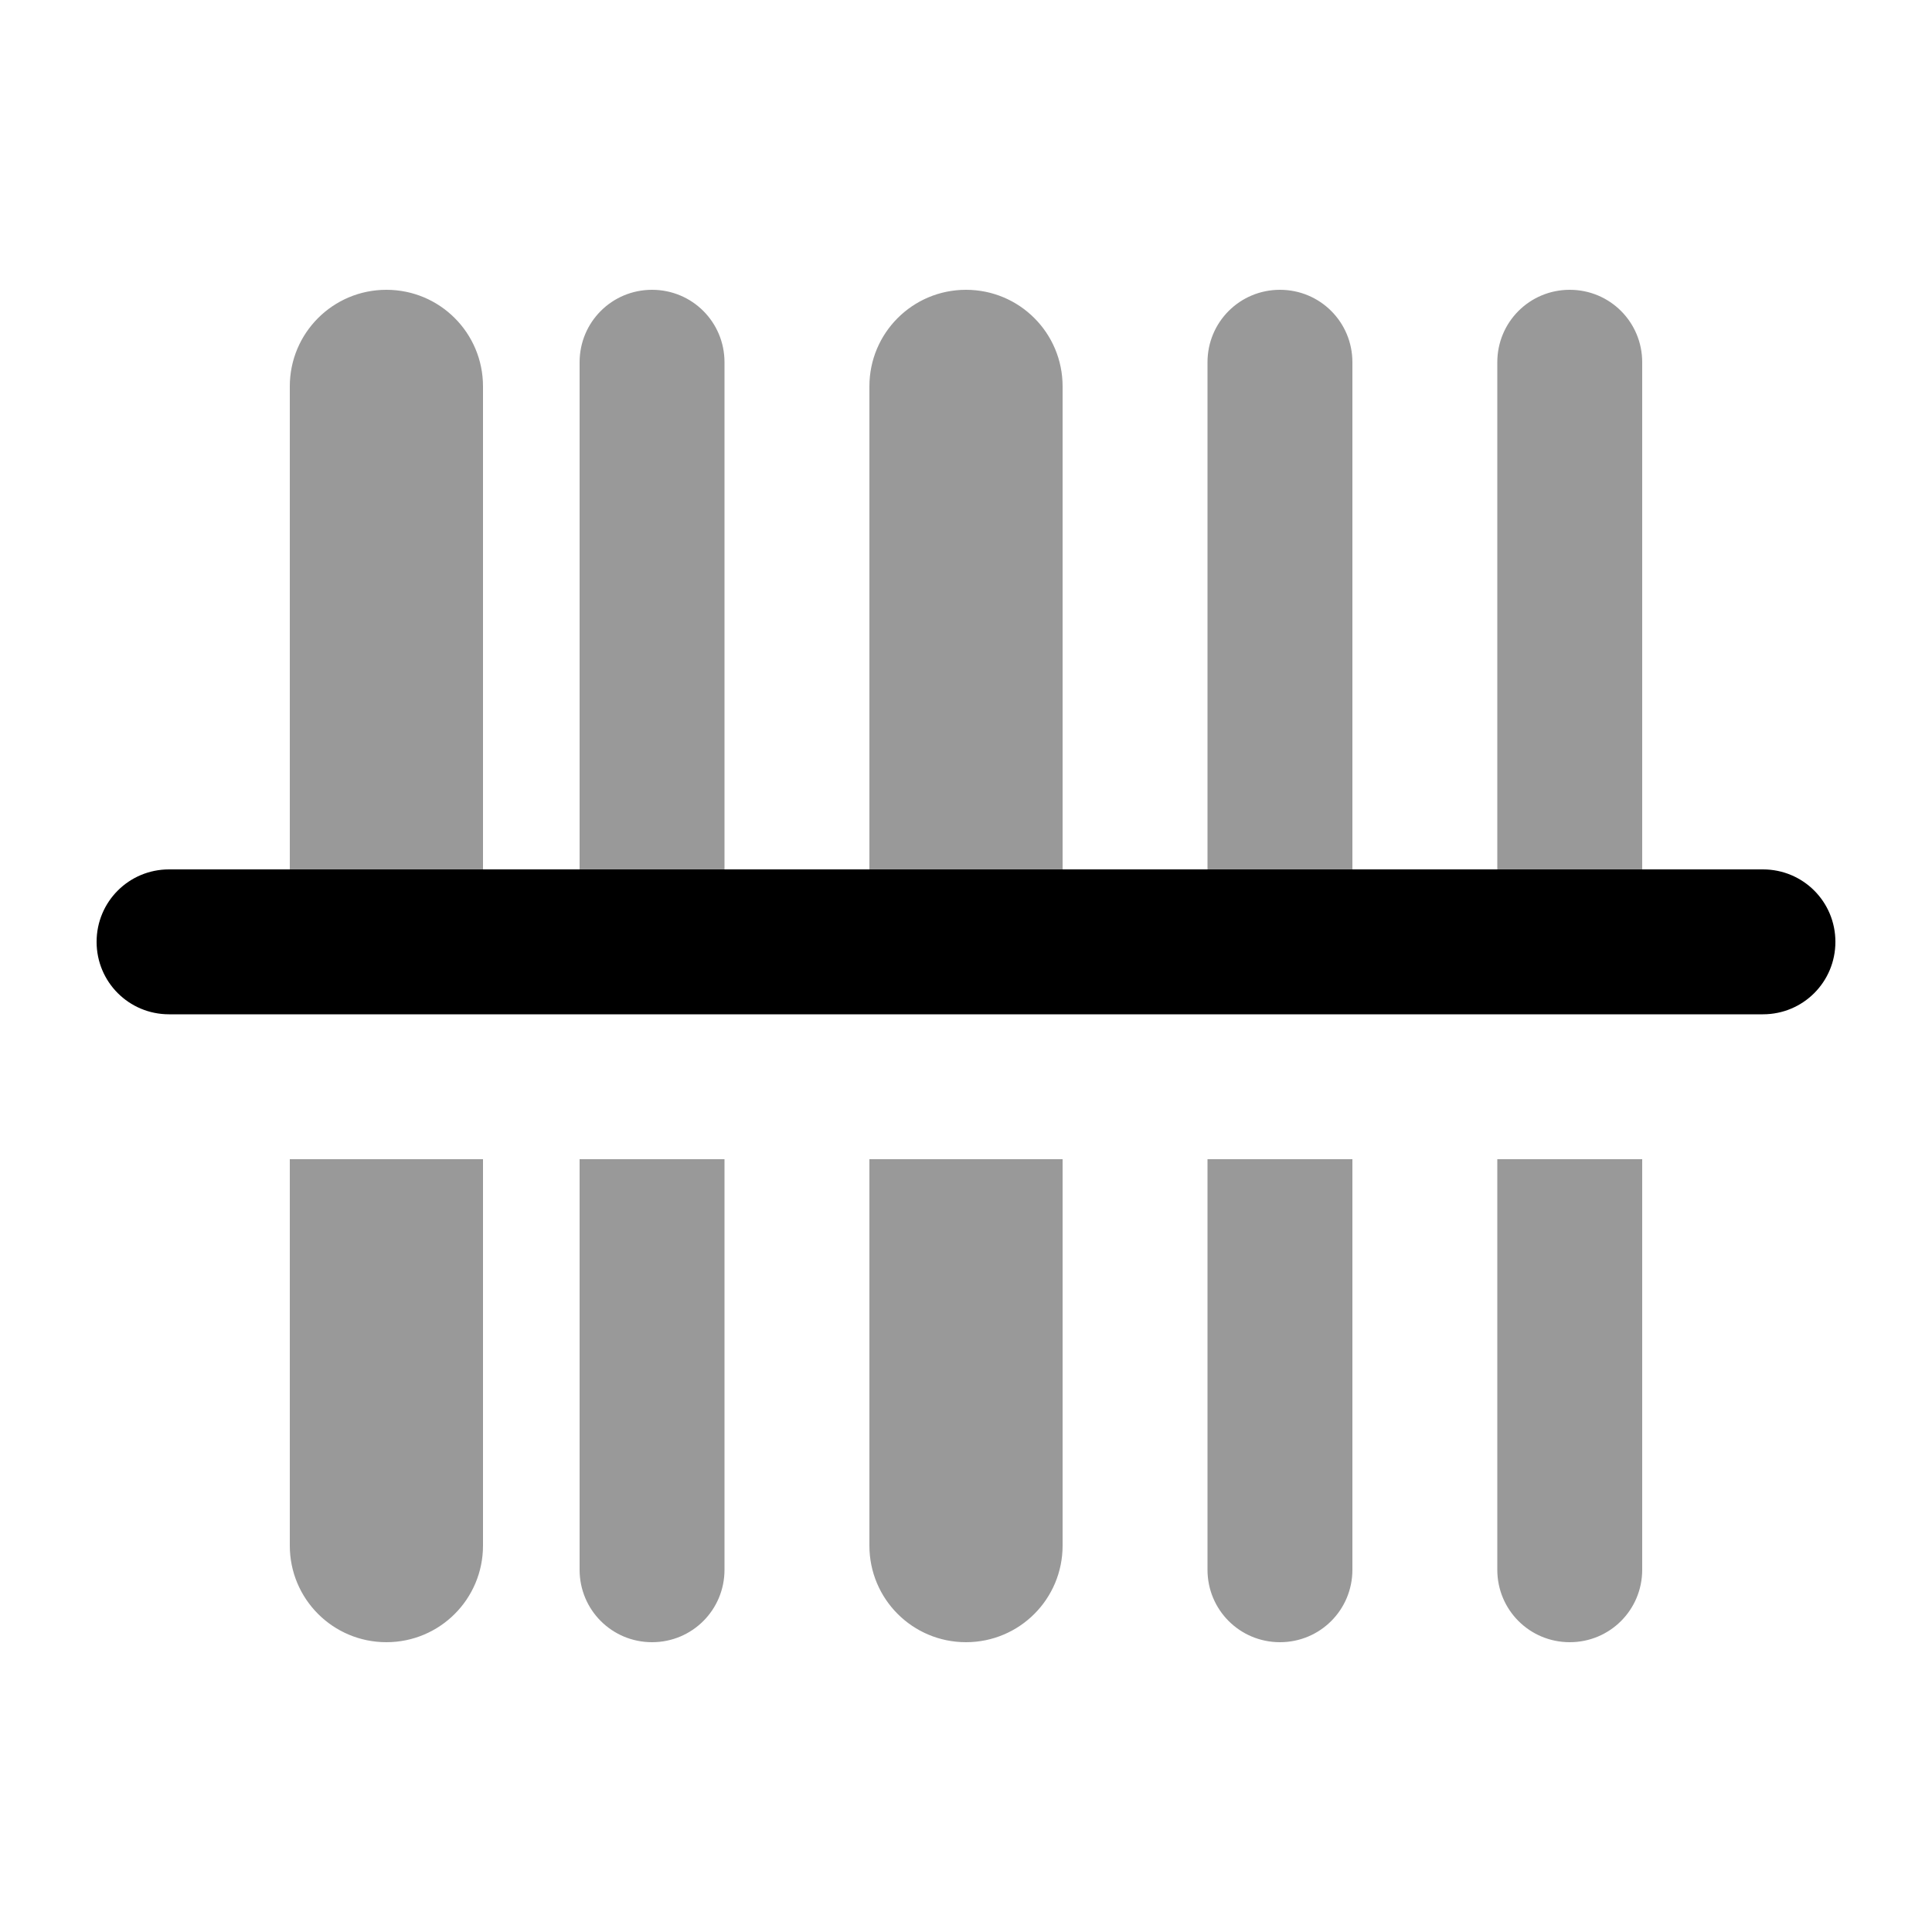
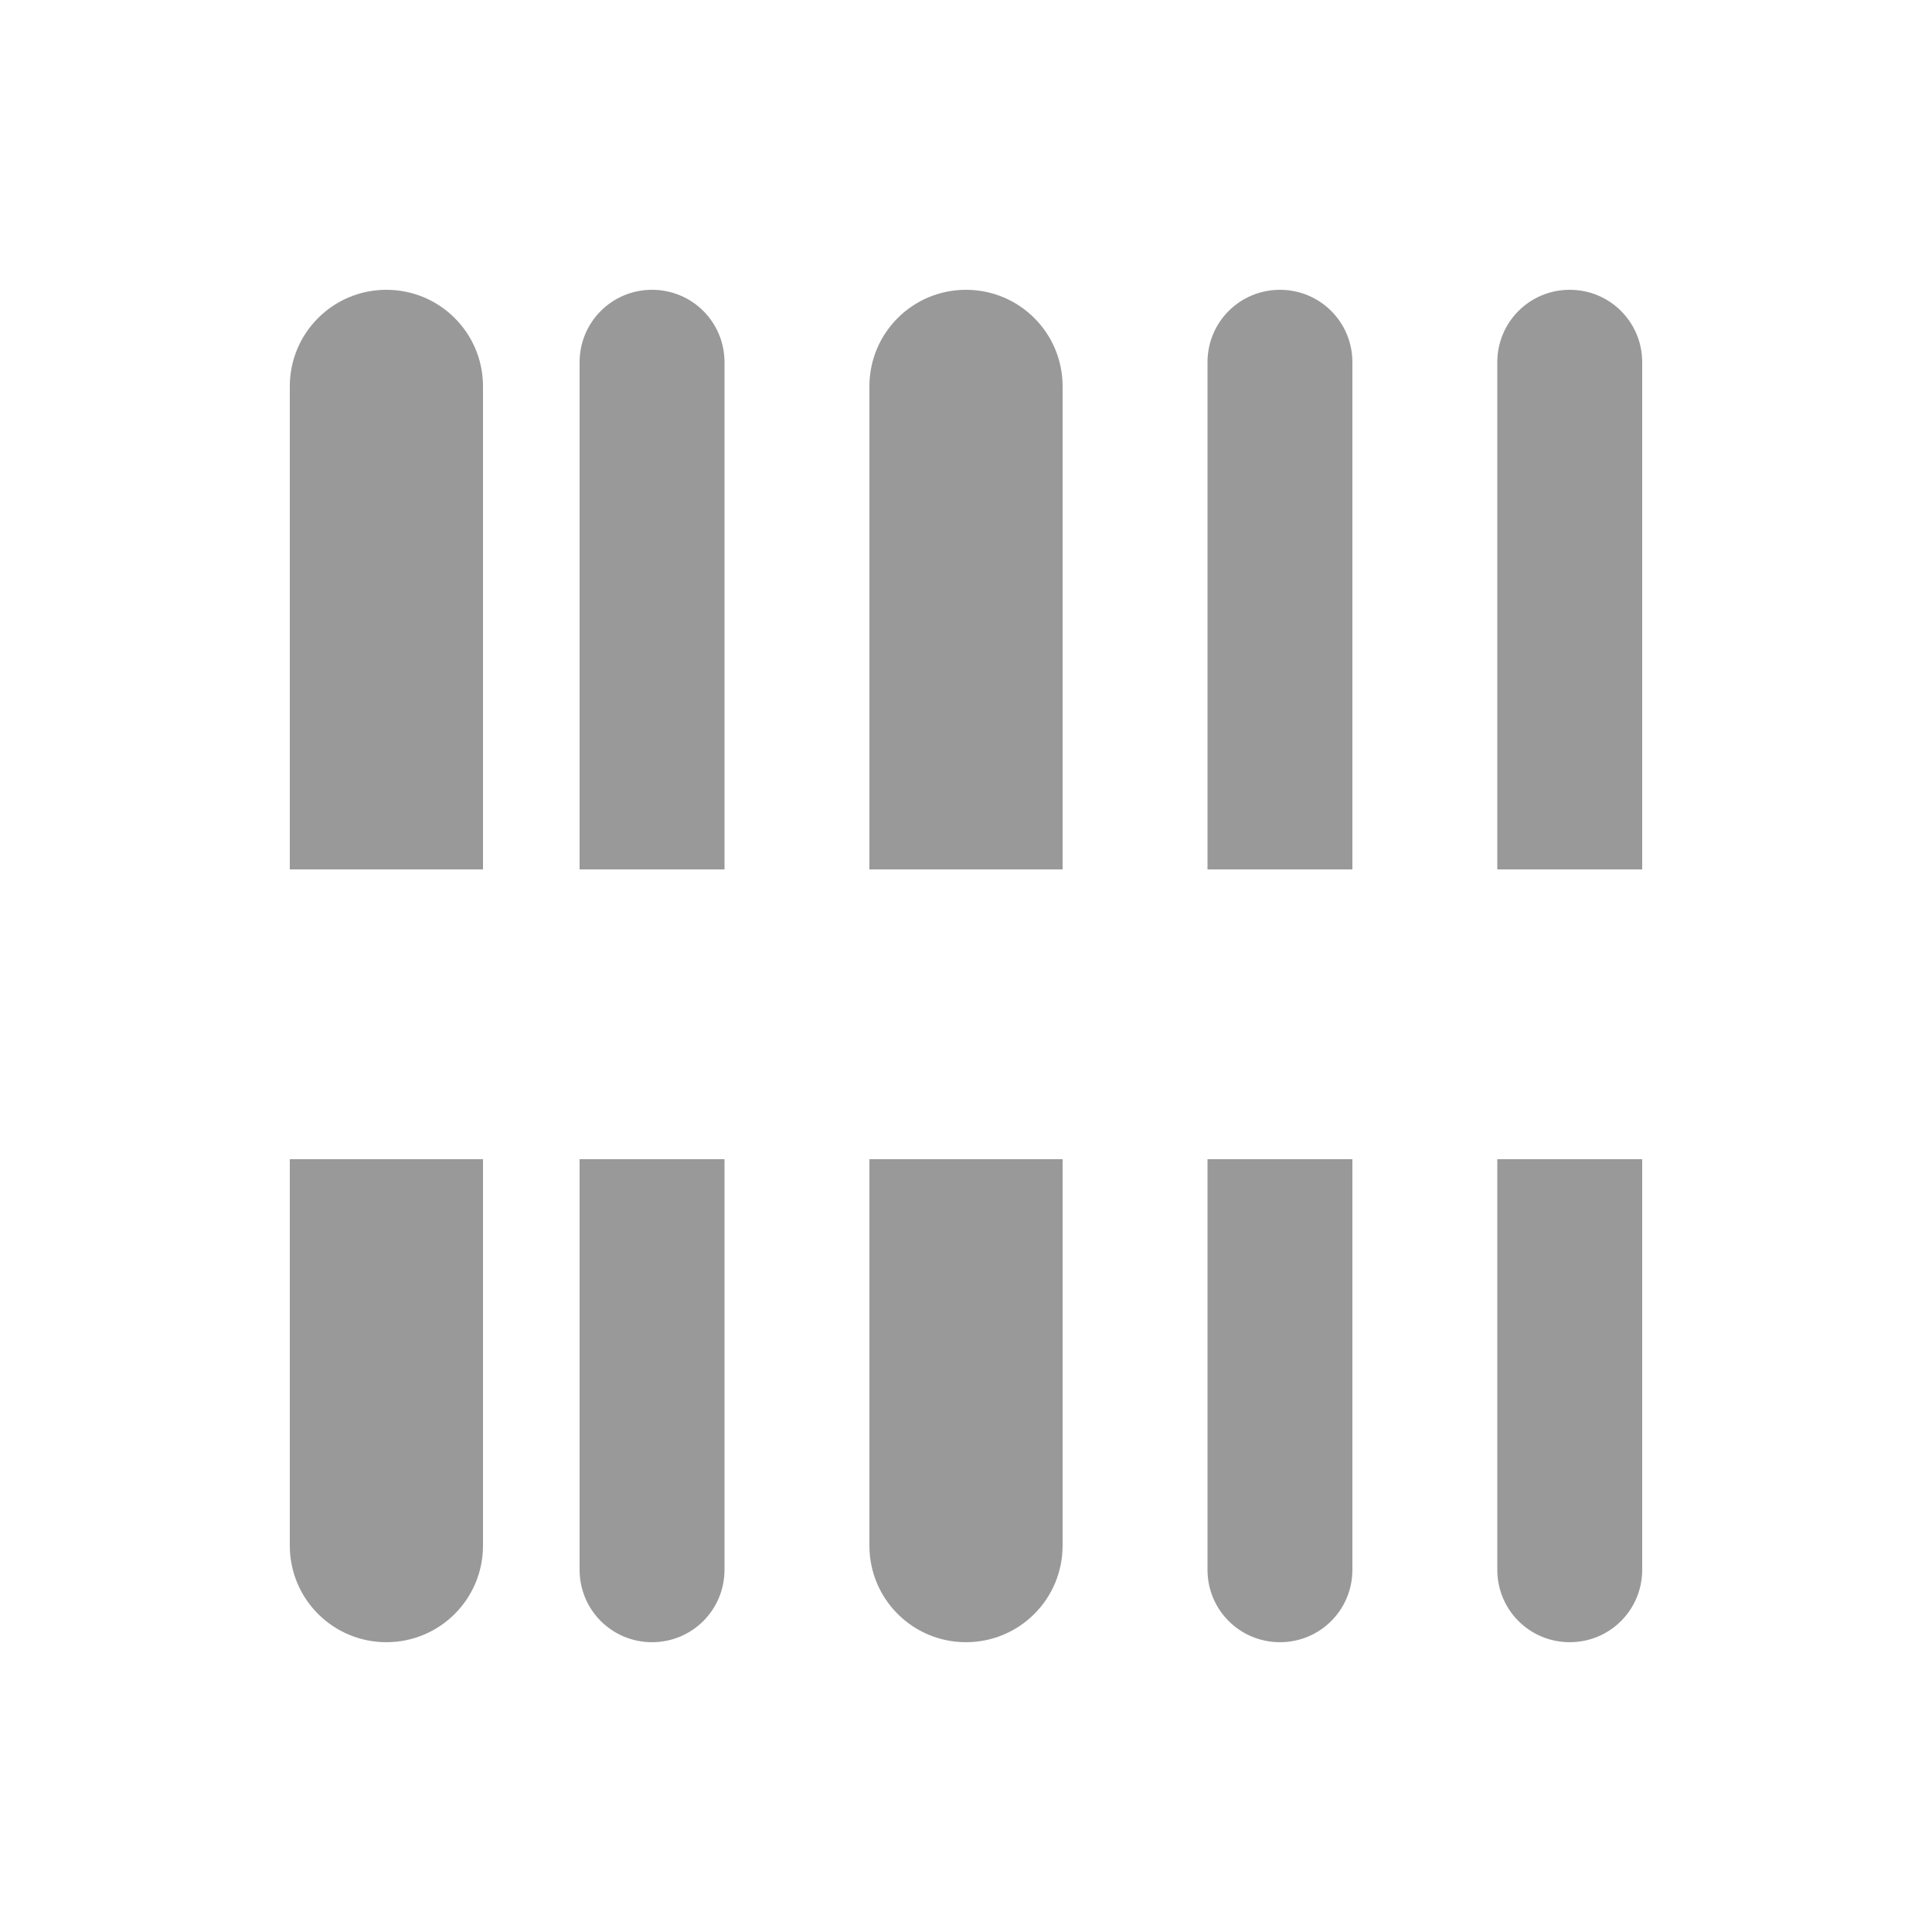
<svg xmlns="http://www.w3.org/2000/svg" viewBox="0 0 640 640">
  <path opacity=".4" fill="currentColor" d="M96 128L96 288L160 288L160 128C160 110.3 145.7 96 128 96C110.3 96 96 110.3 96 128zM96 384L96 512C96 529.7 110.3 544 128 544C145.7 544 160 529.7 160 512L160 384L96 384zM192 120L192 288L240 288L240 120C240 106.7 229.3 96 216 96C202.7 96 192 106.7 192 120zM192 384L192 520C192 533.3 202.7 544 216 544C229.3 544 240 533.3 240 520L240 384L192 384zM288 128L288 288L352 288L352 128C352 110.3 337.7 96 320 96C302.3 96 288 110.3 288 128zM288 384L288 512C288 529.7 302.3 544 320 544C337.7 544 352 529.7 352 512L352 384L288 384zM400 120L400 288L448 288L448 120C448 106.7 437.3 96 424 96C410.7 96 400 106.7 400 120zM400 384L400 520C400 533.3 410.7 544 424 544C437.3 544 448 533.3 448 520L448 384L400 384zM496 120L496 288L544 288L544 120C544 106.7 533.3 96 520 96C506.7 96 496 106.7 496 120zM496 384L496 520C496 533.3 506.7 544 520 544C533.3 544 544 533.3 544 520L544 384L496 384z" />
-   <path fill="currentColor" d="M32 312C32 298.7 42.7 288 56 288L584 288C597.3 288 608 298.7 608 312C608 325.3 597.3 336 584 336L56 336C42.7 336 32 325.3 32 312z" />
</svg>